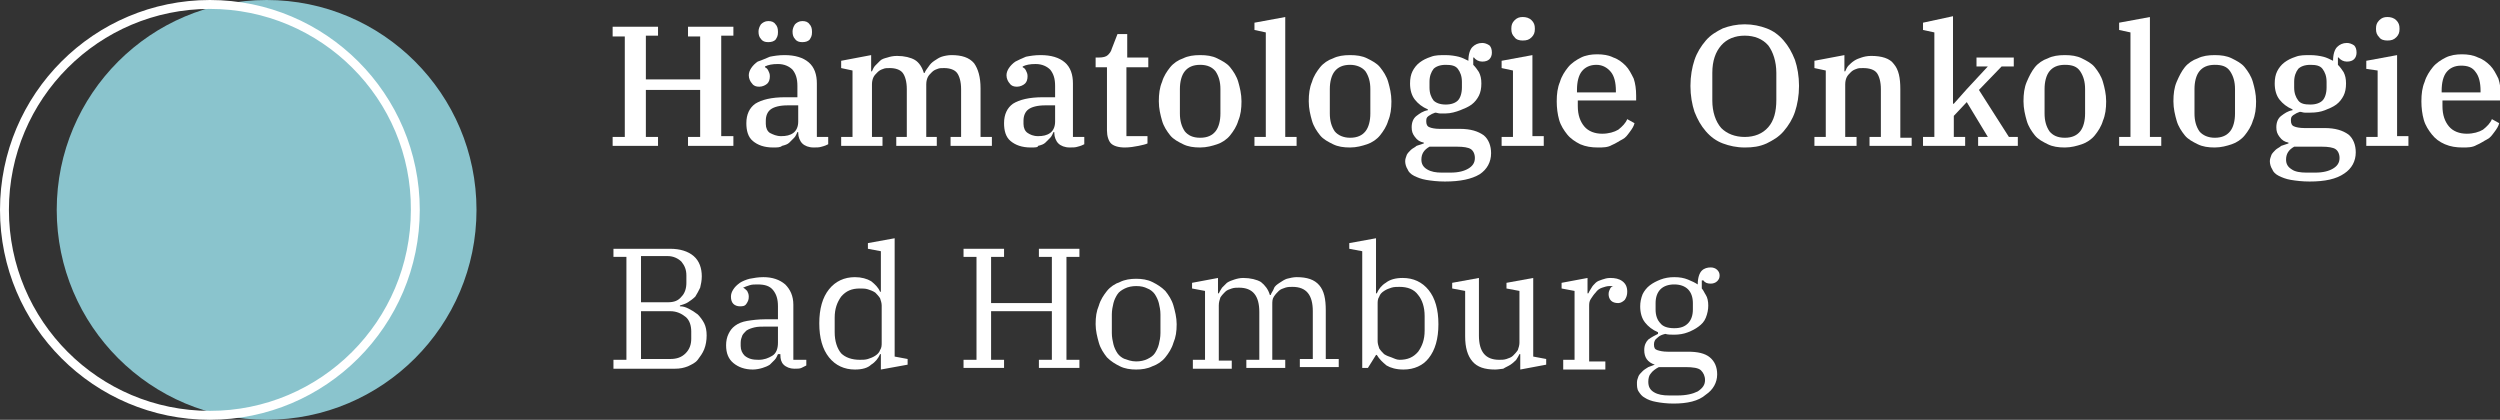
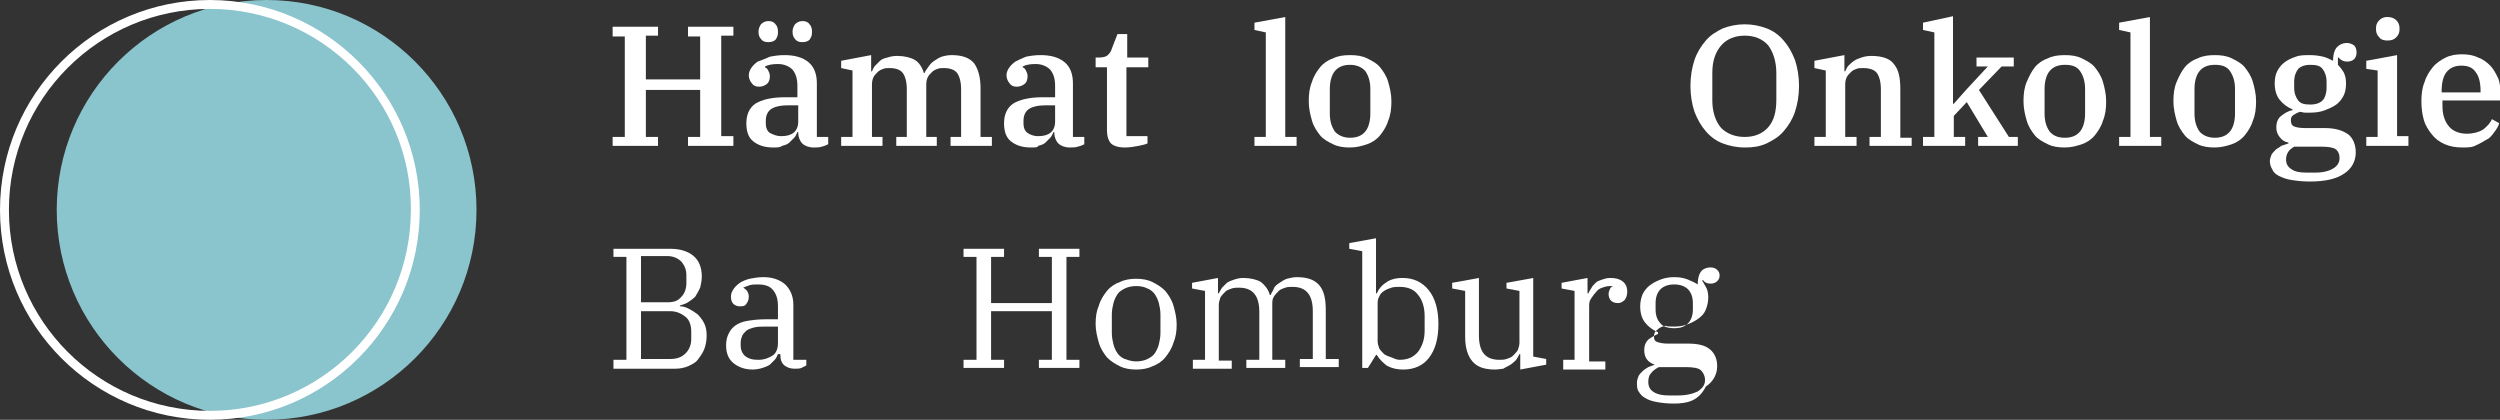
<svg xmlns="http://www.w3.org/2000/svg" version="1.1" id="Ebene_1" x="0px" y="0px" viewBox="0 0 308.5 51.8" style="enable-background:new 0 0 308.5 51.8;" xml:space="preserve">
  <rect x="0" y="0" width="308.5" height="51.8" fill="#333333" stroke="none" />
  <style type="text/css">
	.st0{fill:#FFFFFF;}
	.st1{fill:#8AC4CD;}
</style>
  <g>
    <g>
      <g>
        <path class="st0" d="M75.6,16.9h1.5V4.5h-1.5V3.3h5.6v1.1h-1.5v5.4h6.7V4.5h-1.5V3.3h5.6v1.1H89v12.4h1.5V18h-5.6v-1.1h1.5v-5.8     h-6.7v5.8h1.5V18h-5.6V16.9z" />
      </g>
      <g>
        <path class="st0" d="M95.4,18.2c-1.1,0-1.9-0.3-2.5-0.8s-0.8-1.3-0.8-2.2c0-1.1,0.4-1.9,1.1-2.4c0.8-0.5,2-0.8,3.7-0.8h1.5v-1.4     c0-0.9-0.2-1.5-0.6-2c-0.4-0.4-1-0.7-1.8-0.7c-0.7,0-1.2,0.1-1.6,0.3v0.1c0.2,0.1,0.3,0.2,0.4,0.4S95,9.1,95,9.4     c0,0.4-0.1,0.7-0.3,0.9s-0.6,0.4-1,0.4s-0.7-0.1-0.9-0.4c-0.2-0.2-0.4-0.6-0.4-1c0-0.3,0.1-0.6,0.3-0.9s0.5-0.6,0.8-0.8     c0.6-0.2,1-0.4,1.5-0.6c0.5-0.1,1.1-0.2,1.8-0.2c1.3,0,2.3,0.3,3,0.9s1,1.5,1,2.6v6.6h1.4v0.9c-0.2,0.1-0.4,0.2-0.8,0.3     c-0.3,0.1-0.6,0.1-1,0.1c-0.6,0-1.1-0.2-1.4-0.5s-0.5-0.8-0.5-1.3v-0.1h-0.1c-0.1,0.2-0.2,0.5-0.4,0.7c-0.2,0.2-0.4,0.4-0.6,0.6     s-0.5,0.3-0.9,0.4C96.3,18.2,95.9,18.2,95.4,18.2z M94.8,5.2c-0.4,0-0.7-0.1-0.9-0.4c-0.2-0.2-0.3-0.5-0.3-0.9v0     c0-0.3,0.1-0.6,0.3-0.9c0.2-0.2,0.5-0.4,0.9-0.4s0.7,0.1,0.9,0.4C95.9,3.2,96,3.5,96,3.9V4c0,0.4-0.1,0.6-0.3,0.9     C95.5,5.1,95.2,5.2,94.8,5.2z M96.4,16.8c0.6,0,1.1-0.1,1.5-0.4s0.6-0.8,0.6-1.4v-2h-1.3c-1,0-1.7,0.2-2.1,0.5s-0.6,0.8-0.6,1.4     v0.4c0,0.5,0.2,0.9,0.5,1.1C95.4,16.6,95.8,16.8,96.4,16.8z M99,5.2c-0.4,0-0.7-0.1-0.9-0.4c-0.2-0.2-0.3-0.5-0.3-0.9v0     c0-0.3,0.1-0.6,0.3-0.9c0.2-0.2,0.5-0.4,0.9-0.4s0.7,0.1,0.9,0.4c0.2,0.2,0.3,0.5,0.3,0.9V4c0,0.4-0.1,0.6-0.3,0.9     C99.7,5.1,99.4,5.2,99,5.2z" />
      </g>
      <g>
        <path class="st0" d="M103.8,16.9h1.4V8.7l-1.4-0.3V7.5l3.7-0.7v2h0.1c0.1-0.2,0.2-0.5,0.4-0.7s0.4-0.4,0.6-0.6s0.5-0.3,0.9-0.4     c0.3-0.1,0.7-0.2,1.2-0.2c0.9,0,1.7,0.2,2.2,0.5s0.9,0.9,1.1,1.6h0.1c0.1-0.3,0.3-0.5,0.5-0.8s0.4-0.5,0.7-0.7     c0.3-0.2,0.6-0.4,0.9-0.5s0.8-0.2,1.2-0.2c1.3,0,2.2,0.3,2.8,1c0.5,0.7,0.8,1.7,0.8,3.1v6h1.4V18h-5.1v-1.1h1.3V11     c0-0.9-0.2-1.6-0.5-2s-0.9-0.6-1.6-0.6c-0.3,0-0.6,0-0.8,0.1c-0.3,0.1-0.5,0.2-0.7,0.4s-0.4,0.4-0.5,0.6     c-0.1,0.2-0.2,0.5-0.2,0.9v6.5h1.3V18h-5v-1.1h1.3V11c0-0.9-0.2-1.6-0.5-2s-0.9-0.6-1.6-0.6c-0.3,0-0.6,0-0.8,0.1     c-0.3,0.1-0.5,0.2-0.7,0.4s-0.4,0.4-0.5,0.6c-0.1,0.2-0.2,0.5-0.2,0.9v6.5h1.3V18h-5.1L103.8,16.9L103.8,16.9z" />
      </g>
      <g>
        <path class="st0" d="M127.2,18.2c-1.1,0-1.9-0.3-2.5-0.8s-0.8-1.3-0.8-2.2c0-1.1,0.4-1.9,1.1-2.4c0.8-0.5,2-0.8,3.7-0.8h1.5v-1.4     c0-0.9-0.2-1.5-0.6-2c-0.4-0.4-1-0.7-1.8-0.7c-0.7,0-1.2,0.1-1.6,0.3v0.1c0.2,0.1,0.3,0.2,0.4,0.4s0.2,0.4,0.2,0.7     c0,0.4-0.1,0.7-0.3,0.9s-0.6,0.4-1,0.4s-0.7-0.1-0.9-0.4c-0.2-0.2-0.4-0.6-0.4-1c0-0.3,0.1-0.6,0.3-0.9s0.5-0.6,0.8-0.8     c0.4-0.2,0.8-0.4,1.3-0.6c0.5-0.1,1.1-0.2,1.8-0.2c1.3,0,2.3,0.3,3,0.9s1,1.5,1,2.6v6.6h1.4v0.9c-0.2,0.1-0.4,0.2-0.8,0.3     c-0.3,0.1-0.6,0.1-1,0.1c-0.6,0-1.1-0.2-1.4-0.5c-0.3-0.3-0.5-0.8-0.5-1.3v-0.1H130c-0.1,0.2-0.2,0.5-0.4,0.7s-0.4,0.4-0.6,0.6     c-0.2,0.2-0.5,0.3-0.9,0.4C128.1,18.2,127.7,18.2,127.2,18.2z M128.1,16.8c0.6,0,1.1-0.1,1.5-0.4s0.6-0.8,0.6-1.4v-2H129     c-1,0-1.7,0.2-2.1,0.5s-0.6,0.8-0.6,1.4v0.4c0,0.5,0.2,0.9,0.5,1.1C127.1,16.6,127.5,16.8,128.1,16.8z" />
      </g>
      <g>
        <path class="st0" d="M138.8,18.2c-0.8,0-1.4-0.2-1.7-0.5s-0.5-0.9-0.5-1.6V8.3h-1.4V7.1h0.4c0.5,0,0.9-0.1,1.1-0.3     c0.2-0.2,0.4-0.4,0.5-0.8l0.7-1.8h1.2v2.9h2.6v1.2H139v8.5h2.6v0.9c-0.2,0.1-0.6,0.2-1.1,0.3C140,18.1,139.4,18.2,138.8,18.2z" />
      </g>
      <g>
-         <path class="st0" d="M148.1,18.2c-0.8,0-1.5-0.1-2.1-0.4s-1.2-0.6-1.6-1.1c-0.4-0.5-0.8-1.1-1-1.8s-0.4-1.5-0.4-2.4     s0.1-1.7,0.4-2.4c0.2-0.7,0.6-1.3,1-1.8s1-0.9,1.6-1.1c0.6-0.3,1.3-0.4,2.1-0.4s1.5,0.1,2.1,0.4s1.2,0.6,1.6,1.1     c0.4,0.5,0.8,1.1,1,1.8s0.4,1.5,0.4,2.4s-0.1,1.7-0.4,2.4c-0.2,0.7-0.6,1.3-1,1.8s-1,0.9-1.6,1.1S148.9,18.2,148.1,18.2z      M148.1,17c0.9,0,1.5-0.3,1.9-0.8s0.6-1.3,0.6-2.2v-3c0-0.9-0.2-1.6-0.6-2.2c-0.4-0.5-1-0.8-1.9-0.8s-1.5,0.3-1.9,0.8     s-0.6,1.3-0.6,2.2v3c0,0.9,0.2,1.6,0.6,2.2C146.6,16.7,147.2,17,148.1,17z" />
-       </g>
+         </g>
      <g>
        <path class="st0" d="M154.8,16.9h1.4V4l-1.4-0.3V2.8l3.8-0.7v14.8h1.4V18h-5.2V16.9z" />
      </g>
      <g>
        <path class="st0" d="M166.6,18.2c-0.8,0-1.5-0.1-2.1-0.4s-1.2-0.6-1.6-1.1c-0.4-0.5-0.8-1.1-1-1.8s-0.4-1.5-0.4-2.4     s0.1-1.7,0.4-2.4c0.2-0.7,0.6-1.3,1-1.8s1-0.9,1.6-1.1c0.6-0.3,1.3-0.4,2.1-0.4s1.5,0.1,2.1,0.4s1.2,0.6,1.6,1.1     c0.4,0.5,0.8,1.1,1,1.8s0.4,1.5,0.4,2.4s-0.1,1.7-0.4,2.4c-0.2,0.7-0.6,1.3-1,1.8s-1,0.9-1.6,1.1S167.4,18.2,166.6,18.2z      M166.6,17c0.9,0,1.5-0.3,1.9-0.8s0.6-1.3,0.6-2.2v-3c0-0.9-0.2-1.6-0.6-2.2c-0.4-0.5-1.1-0.8-1.9-0.8c-0.9,0-1.5,0.3-1.9,0.8     s-0.6,1.3-0.6,2.2v3c0,0.9,0.2,1.6,0.6,2.2C165.1,16.7,165.8,17,166.6,17z" />
      </g>
      <g>
-         <path class="st0" d="M178.3,22.4c-0.9,0-1.7-0.1-2.3-0.2s-1.1-0.3-1.5-0.5s-0.7-0.5-0.8-0.8c-0.2-0.3-0.3-0.7-0.3-1     s0.1-0.5,0.2-0.8c0.1-0.2,0.3-0.4,0.5-0.6s0.5-0.3,0.7-0.5c0.3-0.1,0.6-0.2,0.9-0.3v-0.1c-0.5-0.1-0.8-0.3-1.1-0.7     s-0.4-0.7-0.4-1.2c0-0.6,0.2-1.1,0.6-1.4s0.8-0.6,1.4-0.7v-0.1c-0.7-0.3-1.2-0.7-1.6-1.2c-0.4-0.5-0.6-1.2-0.6-2     c0-0.6,0.1-1.1,0.3-1.5s0.5-0.8,0.9-1.1c0.4-0.3,0.8-0.5,1.4-0.7c0.5-0.2,1.1-0.2,1.8-0.2c0.6,0,1.2,0.1,1.6,0.2     c0.4,0.1,0.8,0.3,1.2,0.5c0-0.8,0.2-1.4,0.5-1.7s0.7-0.5,1.2-0.5c0.3,0,0.6,0.1,0.9,0.3c0.2,0.2,0.3,0.5,0.3,0.9     c0,0.3-0.1,0.6-0.3,0.8c-0.2,0.2-0.5,0.3-0.9,0.3s-0.8-0.2-1-0.5h-0.1V8c0.3,0.3,0.5,0.6,0.7,0.9c0.2,0.4,0.3,0.8,0.3,1.4     c0,0.6-0.1,1.1-0.3,1.5s-0.5,0.8-0.9,1.1s-0.9,0.5-1.4,0.7S179,14,178.4,14c-0.2,0-0.5,0-0.7,0s-0.4-0.1-0.6-0.1     c-0.3,0.1-0.5,0.2-0.8,0.4S176,14.7,176,15s0.1,0.6,0.4,0.7c0.2,0.1,0.7,0.2,1.2,0.2h2.5c1.4,0,2.3,0.3,3,0.8     c0.6,0.5,0.9,1.3,0.9,2.2c0,1.1-0.5,2-1.4,2.6C181.6,22.1,180.2,22.4,178.3,22.4z M175.4,19.7c0,0.5,0.2,0.9,0.7,1.2     s1.1,0.4,1.8,0.4h1.1c1,0,1.7-0.2,2.2-0.5s0.8-0.7,0.8-1.3c0-0.5-0.2-0.9-0.5-1.1s-0.9-0.3-1.7-0.3h-3.4     C175.7,18.5,175.4,19,175.4,19.7z M178.4,12.9c0.7,0,1.2-0.2,1.5-0.5s0.5-0.9,0.5-1.6v-0.7c0-0.7-0.2-1.2-0.5-1.6     c-0.3-0.4-0.8-0.5-1.5-0.5s-1.2,0.2-1.5,0.5c-0.3,0.4-0.5,0.9-0.5,1.6v0.7c0,0.7,0.2,1.2,0.5,1.6     C177.2,12.7,177.7,12.9,178.4,12.9z" />
-       </g>
+         </g>
      <g>
-         <path class="st0" d="M185.3,16.9h1.4V8.7l-1.4-0.3V7.5l3.8-0.7v10h1.4V18h-5.2V16.9z M187.9,5c-0.4,0-0.8-0.1-1-0.4     c-0.3-0.3-0.4-0.6-0.4-1V3.5c0-0.4,0.1-0.7,0.4-1c0.3-0.3,0.6-0.4,1-0.4s0.8,0.1,1.1,0.4s0.4,0.6,0.4,1v0.1c0,0.4-0.1,0.7-0.4,1     C188.7,4.9,188.4,5,187.9,5z" />
-       </g>
+         </g>
      <g>
-         <path class="st0" d="M197.2,18.2c-0.8,0-1.5-0.1-2.2-0.4c-0.6-0.3-1.2-0.7-1.6-1.2c-0.4-0.5-0.8-1.1-1-1.8s-0.3-1.5-0.3-2.3     c0-0.9,0.1-1.7,0.4-2.4c0.2-0.7,0.6-1.3,1-1.8s1-0.9,1.6-1.2c0.6-0.3,1.3-0.4,2-0.4s1.4,0.1,2,0.4c0.6,0.2,1.1,0.6,1.5,1     c0.4,0.4,0.7,1,1,1.6c0.2,0.6,0.3,1.3,0.3,2.1v0.6h-7.2v0.7c0,1.1,0.3,1.9,0.8,2.5c0.5,0.6,1.3,0.9,2.2,0.9c0.8,0,1.5-0.2,2-0.5     c0.5-0.4,0.9-0.8,1.1-1.3l0.9,0.5c-0.1,0.4-0.3,0.7-0.6,1.1s-0.5,0.7-0.9,0.9s-0.8,0.5-1.3,0.7C198.4,18.2,197.8,18.2,197.2,18.2     z M194.6,11.4h4.8v-0.2c0-1-0.2-1.8-0.6-2.3S197.8,8,197,8s-1.4,0.3-1.8,0.8c-0.4,0.5-0.6,1.3-0.6,2.3L194.6,11.4L194.6,11.4z" />
-       </g>
+         </g>
      <g>
        <path class="st0" d="M215.3,18.2c-1,0-1.9-0.2-2.7-0.5s-1.5-0.8-2.1-1.5c-0.6-0.7-1-1.4-1.4-2.4c-0.3-0.9-0.5-2-0.5-3.2     s0.2-2.3,0.5-3.2s0.8-1.7,1.4-2.4c0.6-0.7,1.3-1.1,2.1-1.5c0.8-0.3,1.7-0.5,2.7-0.5s1.9,0.2,2.7,0.5s1.5,0.8,2.1,1.5     s1,1.4,1.4,2.4c0.3,0.9,0.5,2,0.5,3.2s-0.2,2.3-0.5,3.2s-0.8,1.7-1.4,2.4c-0.6,0.7-1.3,1.1-2.1,1.5     C217.1,18.1,216.3,18.2,215.3,18.2z M215.3,16.9c1.2,0,2.2-0.4,2.9-1.2s1-1.9,1-3.4V9c0-1.4-0.4-2.6-1-3.4     c-0.7-0.8-1.7-1.2-2.9-1.2s-2.2,0.4-2.9,1.2s-1.1,1.9-1.1,3.4v3.4c0,1.4,0.4,2.6,1.1,3.4C213.1,16.5,214.1,16.9,215.3,16.9z" />
      </g>
      <g>
        <path class="st0" d="M223.9,16.9h1.4V8.7l-1.4-0.3V7.5l3.7-0.7v2h0.1c0.1-0.2,0.2-0.5,0.4-0.7s0.4-0.4,0.7-0.6s0.6-0.3,0.9-0.4     c0.3-0.1,0.7-0.2,1.2-0.2c1.3,0,2.3,0.3,2.8,1c0.6,0.7,0.8,1.7,0.8,3.1v6h1.4v1h-5.2v-1.1h1.4V11c0-0.9-0.2-1.6-0.5-2     s-0.9-0.6-1.7-0.6c-0.3,0-0.6,0-0.8,0.1c-0.3,0.1-0.5,0.2-0.7,0.4s-0.4,0.4-0.5,0.6s-0.2,0.5-0.2,0.9v6.5h1.4V18h-5.2L223.9,16.9     L223.9,16.9z" />
      </g>
      <g>
        <path class="st0" d="M237.3,16.9h1.4V4l-1.4-0.3V2.8L241,2v10.8h0.1l1.6-1.8l2.6-2.8h-1.4V7.1h4.6v1.1H247l-2.8,2.9l3.7,5.8h1.1     V18h-4.9v-1.1h1.2l-2.6-4.3l-1.6,1.7v2.6h1.4V18h-5.2L237.3,16.9L237.3,16.9z" />
      </g>
      <g>
        <path class="st0" d="M254.8,18.2c-0.8,0-1.5-0.1-2.1-0.4s-1.2-0.6-1.6-1.1c-0.4-0.5-0.8-1.1-1-1.8s-0.4-1.5-0.4-2.4     s0.1-1.7,0.4-2.4s0.6-1.3,1-1.8s1-0.9,1.6-1.1c0.6-0.3,1.3-0.4,2.1-0.4s1.5,0.1,2.1,0.4s1.2,0.6,1.6,1.1s0.8,1.1,1,1.8     s0.4,1.5,0.4,2.4s-0.1,1.7-0.4,2.4c-0.2,0.7-0.6,1.3-1,1.8s-1,0.9-1.6,1.1S255.6,18.2,254.8,18.2z M254.8,17     c0.9,0,1.5-0.3,1.9-0.8s0.6-1.3,0.6-2.2v-3c0-0.9-0.2-1.6-0.6-2.2s-1-0.8-1.9-0.8s-1.5,0.3-1.9,0.8s-0.6,1.3-0.6,2.2v3     c0,0.9,0.2,1.6,0.6,2.2C253.3,16.7,253.9,17,254.8,17z" />
      </g>
      <g>
        <path class="st0" d="M261.5,16.9h1.4V4l-1.4-0.3V2.8l3.8-0.7v14.8h1.4V18h-5.2L261.5,16.9L261.5,16.9z" />
      </g>
      <g>
        <path class="st0" d="M273.3,18.2c-0.8,0-1.5-0.1-2.1-0.4s-1.2-0.6-1.6-1.1s-0.8-1.1-1-1.8s-0.4-1.5-0.4-2.4s0.1-1.7,0.4-2.4     s0.6-1.3,1-1.8s1-0.9,1.6-1.1c0.6-0.3,1.3-0.4,2.1-0.4c0.8,0,1.5,0.1,2.1,0.4s1.2,0.6,1.6,1.1s0.8,1.1,1,1.8s0.4,1.5,0.4,2.4     s-0.1,1.7-0.4,2.4c-0.2,0.7-0.6,1.3-1,1.8s-1,0.9-1.6,1.1S274.1,18.2,273.3,18.2z M273.3,17c0.9,0,1.5-0.3,1.9-0.8     s0.6-1.3,0.6-2.2v-3c0-0.9-0.2-1.6-0.6-2.2s-1-0.8-1.9-0.8s-1.5,0.3-1.9,0.8s-0.6,1.3-0.6,2.2v3c0,0.9,0.2,1.6,0.6,2.2     C271.8,16.7,272.5,17,273.3,17z" />
      </g>
      <g>
        <path class="st0" d="M285,22.4c-0.9,0-1.7-0.1-2.3-0.2c-0.6-0.1-1.1-0.3-1.5-0.5s-0.7-0.5-0.8-0.8c-0.2-0.3-0.3-0.7-0.3-1     s0.1-0.5,0.2-0.8c0.1-0.2,0.3-0.4,0.5-0.6s0.5-0.3,0.7-0.5c0.3-0.1,0.6-0.2,0.9-0.3v-0.1c-0.5-0.1-0.8-0.3-1.1-0.7     s-0.4-0.7-0.4-1.2c0-0.6,0.2-1.1,0.6-1.4c0.4-0.3,0.8-0.6,1.4-0.7v-0.1c-0.7-0.3-1.2-0.7-1.6-1.2s-0.6-1.2-0.6-2     c0-0.6,0.1-1.1,0.3-1.5s0.5-0.8,0.9-1.1s0.8-0.5,1.4-0.7c0.5-0.2,1.1-0.2,1.8-0.2c0.6,0,1.2,0.1,1.6,0.2s0.8,0.3,1.2,0.5     c0-0.8,0.2-1.4,0.5-1.7s0.7-0.5,1.2-0.5c0.3,0,0.6,0.1,0.9,0.3c0.2,0.2,0.3,0.5,0.3,0.9c0,0.3-0.1,0.6-0.3,0.8     c-0.2,0.2-0.5,0.3-0.9,0.3s-0.8-0.2-1-0.5h-0.1V8c0.3,0.3,0.5,0.6,0.7,0.9c0.2,0.4,0.3,0.8,0.3,1.4c0,0.6-0.1,1.1-0.3,1.5     s-0.5,0.8-0.9,1.1s-0.9,0.5-1.4,0.7s-1.1,0.3-1.8,0.3c-0.2,0-0.5,0-0.7,0s-0.4-0.1-0.6-0.1c-0.3,0.1-0.5,0.2-0.8,0.4     s-0.3,0.4-0.3,0.7s0.1,0.6,0.4,0.7c0.2,0.1,0.7,0.2,1.2,0.2h2.5c1.4,0,2.3,0.3,3,0.8c0.6,0.5,0.9,1.3,0.9,2.2     c0,1.1-0.5,2-1.4,2.6C288.3,22.1,286.9,22.4,285,22.4z M282.1,19.7c0,0.5,0.2,0.9,0.7,1.2c0.4,0.3,1.1,0.4,1.8,0.4h1.1     c1,0,1.7-0.2,2.2-0.5s0.8-0.7,0.8-1.3c0-0.5-0.2-0.9-0.5-1.1s-0.9-0.3-1.7-0.3h-3.4C282.4,18.5,282.1,19,282.1,19.7z M285.1,12.9     c0.7,0,1.2-0.2,1.5-0.5s0.5-0.9,0.5-1.6v-0.7c0-0.7-0.2-1.2-0.5-1.6c-0.3-0.4-0.8-0.5-1.5-0.5s-1.2,0.2-1.5,0.5     c-0.3,0.4-0.5,0.9-0.5,1.6v0.7c0,0.7,0.2,1.2,0.5,1.6S284.4,12.9,285.1,12.9z" />
      </g>
      <g>
        <path class="st0" d="M292,16.9h1.4V8.7L292,8.5v-1l3.8-0.7v10h1.4V18H292V16.9z M294.6,5c-0.4,0-0.8-0.1-1-0.4     c-0.3-0.3-0.4-0.6-0.4-1V3.5c0-0.4,0.1-0.7,0.4-1s0.6-0.4,1-0.4s0.8,0.1,1.1,0.4c0.3,0.3,0.4,0.6,0.4,1v0.1c0,0.4-0.1,0.7-0.4,1     C295.4,4.9,295.1,5,294.6,5z" />
      </g>
      <g>
        <path class="st0" d="M303.9,18.2c-0.8,0-1.5-0.1-2.2-0.4s-1.2-0.7-1.6-1.2s-0.8-1.1-1-1.8s-0.3-1.5-0.3-2.3     c0-0.9,0.1-1.7,0.4-2.4c0.2-0.7,0.6-1.3,1-1.8s1-0.9,1.6-1.2c0.6-0.3,1.3-0.4,2-0.4s1.4,0.1,2,0.4c0.6,0.2,1.1,0.6,1.5,1     c0.4,0.4,0.7,1,1,1.6c0.2,0.6,0.3,1.3,0.3,2.1v0.6h-7.2v0.7c0,1.1,0.3,1.9,0.8,2.5c0.5,0.6,1.3,0.9,2.2,0.9c0.8,0,1.5-0.2,2-0.5     c0.5-0.4,0.9-0.8,1.1-1.3l0.9,0.5c-0.1,0.4-0.3,0.7-0.6,1.1s-0.5,0.7-0.9,0.9s-0.8,0.5-1.3,0.7C305.1,18.2,304.5,18.2,303.9,18.2     z M301.3,11.4h4.8v-0.2c0-1-0.2-1.8-0.6-2.3c-0.4-0.6-1-0.8-1.8-0.8s-1.4,0.3-1.8,0.8s-0.6,1.3-0.6,2.3V11.4z" />
      </g>
    </g>
    <g>
      <g>
        <path class="st0" d="M75.7,44.4h1.6V31.7h-1.6v-1h7c1.2,0,2.2,0.3,2.9,0.9c0.7,0.6,1,1.5,1,2.5c0,0.5-0.1,1-0.2,1.4     c-0.2,0.4-0.4,0.8-0.6,1.1c-0.3,0.3-0.6,0.5-0.9,0.7s-0.7,0.3-1,0.4v0.1c0.4,0,0.7,0.1,1.1,0.3s0.7,0.4,1.1,0.7     c0.3,0.3,0.6,0.7,0.8,1.1s0.3,0.9,0.3,1.5s-0.1,1.2-0.3,1.7s-0.5,0.9-0.8,1.3c-0.3,0.4-0.8,0.6-1.2,0.8c-0.5,0.2-1,0.3-1.6,0.3     h-7.6C75.7,45.5,75.7,44.4,75.7,44.4z M79.1,37.3h3.3c0.8,0,1.3-0.2,1.7-0.7c0.4-0.4,0.6-1,0.6-1.7V34c0-0.7-0.2-1.2-0.6-1.7     c-0.4-0.4-1-0.7-1.7-0.7h-3.3V37.3z M79.1,44.3h3.6c0.8,0,1.4-0.2,1.9-0.7s0.7-1.1,0.7-1.8v-0.9c0-0.7-0.2-1.4-0.7-1.8     s-1.1-0.7-1.9-0.7h-3.6V44.3z" />
      </g>
      <g>
        <path class="st0" d="M92.9,45.6c-1,0-1.8-0.3-2.4-0.8s-0.9-1.2-0.9-2.2c0-0.5,0.1-1,0.3-1.4c0.2-0.4,0.4-0.7,0.8-1     s0.9-0.5,1.5-0.6s1.4-0.2,2.2-0.2H96v-1.6c0-0.9-0.2-1.5-0.6-2s-1-0.7-1.9-0.7c-0.4,0-0.7,0-1,0.1s-0.6,0.2-0.8,0.3l0,0     c0.2,0.1,0.3,0.2,0.5,0.4c0.1,0.2,0.2,0.4,0.2,0.7c0,0.4-0.1,0.6-0.3,0.9s-0.5,0.3-0.8,0.3s-0.6-0.1-0.8-0.3     c-0.2-0.2-0.3-0.5-0.3-0.9c0-0.3,0.1-0.6,0.3-0.9c0.2-0.3,0.4-0.5,0.8-0.8c0.3-0.2,0.8-0.4,1.2-0.5c0.5-0.1,1.1-0.2,1.7-0.2     c1.1,0,2,0.3,2.7,0.9c0.6,0.6,1,1.4,1,2.5v6.8h1.6v0.7c-0.2,0.1-0.4,0.2-0.6,0.3s-0.5,0.1-0.9,0.1c-0.5,0-1-0.2-1.3-0.5     s-0.4-0.7-0.4-1.2v-0.1H96c-0.1,0.2-0.2,0.5-0.4,0.7c-0.2,0.2-0.4,0.4-0.6,0.6c-0.3,0.2-0.6,0.3-0.9,0.4     C93.8,45.5,93.3,45.6,92.9,45.6z M93.6,44.4c0.7,0,1.2-0.2,1.7-0.5S96,43,96,42.3v-2h-1.4c-0.6,0-1.1,0-1.5,0.1s-0.7,0.2-1,0.4     c-0.2,0.2-0.4,0.4-0.5,0.6c-0.1,0.3-0.2,0.5-0.2,0.9v0.4c0,0.5,0.2,0.9,0.5,1.2C92.4,44.3,92.9,44.4,93.6,44.4z" />
      </g>
      <g>
-         <path class="st0" d="M105.5,45.6c-1.3,0-2.4-0.5-3.2-1.5c-0.8-1-1.2-2.4-1.2-4.2s0.4-3.2,1.2-4.2s1.9-1.5,3.2-1.5     c0.8,0,1.5,0.2,2,0.5c0.5,0.4,0.9,0.8,1.1,1.3h0.1v-5l-1.6-0.3V30l3.3-0.6V44l1.6,0.3V45l-3.3,0.6v-1.9h-0.1     c-0.2,0.5-0.6,1-1.1,1.3C107.1,45.4,106.4,45.6,105.5,45.6z M106.1,44.4c0.3,0,0.7,0,1-0.1s0.6-0.2,0.9-0.4s0.5-0.4,0.6-0.7     c0.2-0.3,0.2-0.6,0.2-0.9v-4.6c0-0.3-0.1-0.6-0.2-0.9c-0.2-0.3-0.4-0.5-0.6-0.7c-0.3-0.2-0.6-0.3-0.9-0.4c-0.3-0.1-0.7-0.1-1-0.1     c-1,0-1.7,0.3-2.3,1c-0.5,0.7-0.8,1.5-0.8,2.6V41c0,1.1,0.3,2,0.8,2.6C104.3,44.1,105.1,44.4,106.1,44.4z" />
-       </g>
+         </g>
      <g>
        <path class="st0" d="M118.9,44.4h1.6V31.7h-1.6v-1h5v1h-1.6v5.7h7.5v-5.7h-1.6v-1h5v1h-1.6v12.7h1.6v1h-5v-1h1.6v-6h-7.5v6h1.6v1     h-5V44.4z" />
      </g>
      <g>
        <path class="st0" d="M140.2,45.6c-0.7,0-1.4-0.1-2-0.4s-1.1-0.6-1.6-1.1c-0.4-0.5-0.8-1.1-1-1.8s-0.4-1.5-0.4-2.3     c0-0.9,0.1-1.6,0.4-2.3c0.2-0.7,0.6-1.3,1-1.8s1-0.9,1.6-1.1c0.6-0.3,1.3-0.4,2-0.4s1.4,0.1,2,0.4c0.6,0.3,1.1,0.6,1.6,1.1     c0.4,0.5,0.8,1.1,1,1.8s0.4,1.5,0.4,2.3c0,0.9-0.1,1.6-0.4,2.3c-0.2,0.7-0.6,1.3-1,1.8s-1,0.9-1.6,1.1     C141.6,45.5,140.9,45.6,140.2,45.6z M140.2,44.6c0.5,0,1-0.1,1.4-0.3s0.7-0.4,0.9-0.7s0.4-0.7,0.5-1.1c0.1-0.4,0.2-0.9,0.2-1.4     v-2.3c0-0.5-0.1-1-0.2-1.4c-0.1-0.4-0.3-0.8-0.5-1.1s-0.6-0.6-0.9-0.7c-0.4-0.2-0.8-0.3-1.4-0.3c-0.5,0-1,0.1-1.4,0.3     s-0.7,0.4-0.9,0.7s-0.4,0.7-0.5,1.1c-0.1,0.4-0.2,0.9-0.2,1.4v2.3c0,0.5,0.1,1,0.2,1.4c0.1,0.4,0.3,0.8,0.5,1.1s0.6,0.6,0.9,0.7     S139.6,44.6,140.2,44.6z" />
      </g>
      <g>
        <path class="st0" d="M147.1,44.4h1.6v-8.5l-1.6-0.3v-0.7l3.2-0.6v1.9h0.1c0.1-0.2,0.2-0.4,0.4-0.7c0.2-0.2,0.4-0.4,0.6-0.6     c0.3-0.2,0.6-0.3,0.9-0.4c0.3-0.1,0.7-0.2,1.1-0.2c0.9,0,1.7,0.2,2.2,0.5c0.5,0.4,0.9,0.9,1.1,1.6h0.1c0.1-0.3,0.3-0.5,0.4-0.8     s0.4-0.5,0.7-0.7s0.6-0.4,0.9-0.5c0.4-0.1,0.8-0.2,1.2-0.2c1.3,0,2.2,0.3,2.8,1s0.8,1.7,0.8,3.1v6h1.6v1h-4.8v-1h1.6v-5.9     c0-2-0.8-3-2.5-3c-0.3,0-0.6,0-0.9,0.1c-0.3,0.1-0.6,0.2-0.8,0.4s-0.4,0.4-0.6,0.7s-0.2,0.6-0.2,1v6.8h1.6v1h-4.8v-1h1.6v-5.9     c0-2-0.8-3-2.5-3c-0.3,0-0.6,0-0.9,0.1c-0.3,0.1-0.6,0.2-0.8,0.4s-0.4,0.4-0.6,0.7c-0.1,0.3-0.2,0.6-0.2,1v6.8h1.6v1h-4.8v-1.1     H147.1z" />
      </g>
      <g>
        <path class="st0" d="M173.2,45.6c-0.9,0-1.6-0.2-2.1-0.5c-0.5-0.4-0.9-0.8-1.2-1.3h-0.1l-1,1.6h-0.7V31l-1.6-0.3V30l3.3-0.6v6.8     h0.1c0.2-0.5,0.6-1,1.1-1.3c0.5-0.4,1.2-0.6,2.1-0.6c1.3,0,2.4,0.5,3.2,1.5s1.2,2.4,1.2,4.2s-0.4,3.2-1.2,4.2     C175.6,45.1,174.5,45.6,173.2,45.6z M172.7,44.4c1,0,1.7-0.3,2.3-1c0.5-0.7,0.8-1.5,0.8-2.6V39c0-1.1-0.3-2-0.8-2.6     c-0.5-0.7-1.3-1-2.3-1c-0.3,0-0.7,0-1,0.1s-0.6,0.2-0.9,0.4c-0.3,0.2-0.5,0.4-0.6,0.7c-0.2,0.3-0.2,0.6-0.2,0.9v4.6     c0,0.3,0.1,0.6,0.2,0.9c0.2,0.3,0.4,0.5,0.6,0.7c0.3,0.2,0.6,0.3,0.9,0.4S172.3,44.4,172.7,44.4z" />
      </g>
      <g>
        <path class="st0" d="M184.5,45.6c-1.3,0-2.2-0.3-2.8-1s-0.9-1.7-0.9-3.1v-5.6l-1.6-0.3v-0.7l3.3-0.6v7.1c0,2,0.8,3,2.5,3     c0.3,0,0.6,0,0.9-0.1s0.6-0.2,0.8-0.4s0.4-0.4,0.6-0.7c0.1-0.3,0.2-0.6,0.2-0.9v-6.4l-1.6-0.3v-0.7l3.3-0.6V44l1.6,0.3V45     l-3.2,0.6v-1.9h-0.1c-0.1,0.2-0.2,0.4-0.4,0.7c-0.2,0.2-0.4,0.4-0.7,0.6c-0.3,0.2-0.6,0.3-0.9,0.5     C185.3,45.5,184.9,45.6,184.5,45.6z" />
      </g>
      <g>
        <path class="st0" d="M192.7,44.4h1.6v-8.5l-1.6-0.3v-0.7l3.2-0.6v1.9h0.1c0.1-0.2,0.2-0.4,0.4-0.7c0.1-0.2,0.3-0.4,0.5-0.6     c0.2-0.2,0.5-0.3,0.8-0.4c0.3-0.1,0.6-0.2,1-0.2c0.6,0,1.1,0.1,1.5,0.4c0.4,0.3,0.6,0.7,0.6,1.3c0,0.4-0.1,0.7-0.3,1     c-0.2,0.2-0.5,0.4-0.8,0.4c-0.4,0-0.7-0.1-0.9-0.3s-0.3-0.5-0.3-0.8s0.1-0.5,0.2-0.7c0.1-0.2,0.3-0.3,0.4-0.3l0,0     c-0.1,0-0.1,0-0.2,0s-0.2,0-0.3,0c-0.3,0-0.6,0.1-0.9,0.2s-0.6,0.3-0.8,0.6c-0.2,0.2-0.4,0.5-0.6,0.8s-0.2,0.6-0.2,0.9v6.8h2v1     h-5.2v-1.2H192.7z" />
      </g>
      <g>
-         <path class="st0" d="M206.5,49.8c-0.8,0-1.6-0.1-2.1-0.2c-0.6-0.1-1.1-0.3-1.4-0.5c-0.4-0.2-0.6-0.5-0.8-0.8s-0.2-0.7-0.2-1.1     c0-0.3,0.1-0.5,0.2-0.8c0.1-0.2,0.3-0.4,0.5-0.6c0.2-0.2,0.4-0.3,0.7-0.5c0.3-0.1,0.5-0.2,0.8-0.3v0c-0.9-0.3-1.3-0.9-1.3-1.8     c0-0.6,0.2-1,0.5-1.3c0.4-0.3,0.8-0.5,1.2-0.7V41c-0.7-0.3-1.2-0.7-1.6-1.2s-0.6-1.2-0.6-2c0-0.5,0.1-1,0.3-1.5     c0.2-0.4,0.5-0.8,0.9-1.1s0.8-0.5,1.3-0.7s1.1-0.3,1.7-0.3c0.7,0,1.2,0.1,1.7,0.3s0.9,0.4,1.2,0.6c0-0.8,0.2-1.4,0.5-1.7     s0.7-0.4,1.1-0.4c0.3,0,0.6,0.1,0.8,0.3s0.3,0.4,0.3,0.7s-0.1,0.5-0.3,0.7s-0.5,0.3-0.8,0.3c-0.4,0-0.7-0.1-0.9-0.4H210v1     c0.2,0.2,0.3,0.5,0.5,0.8s0.3,0.8,0.3,1.3s-0.1,1-0.3,1.5s-0.5,0.8-0.9,1.1s-0.8,0.5-1.3,0.7s-1.1,0.3-1.7,0.3     c-0.4,0-0.8,0-1.1-0.1c-0.4,0.1-0.7,0.2-1,0.5c-0.3,0.2-0.4,0.5-0.4,0.8c0,0.4,0.1,0.6,0.4,0.7c0.3,0.1,0.7,0.2,1.3,0.2h2.5     c1.2,0,2.1,0.2,2.7,0.7c0.6,0.5,0.9,1.2,0.9,2.1c0,1-0.5,1.9-1.4,2.5C209.6,49.5,208.2,49.8,206.5,49.8z M203.4,47.1     c0,0.6,0.2,1,0.7,1.3s1.1,0.4,1.9,0.4h1c1.1,0,1.9-0.2,2.5-0.5c0.6-0.4,0.9-0.8,0.9-1.4c0-0.5-0.2-0.9-0.5-1.2s-1-0.4-1.9-0.4     h-3.3c-0.4,0.2-0.8,0.5-1,0.8C203.5,46.3,203.4,46.7,203.4,47.1z M206.6,40.5c0.8,0,1.3-0.2,1.7-0.6c0.4-0.4,0.6-1,0.6-1.7v-0.8     c0-0.7-0.2-1.3-0.6-1.7c-0.4-0.4-1-0.6-1.7-0.6s-1.3,0.2-1.7,0.6c-0.4,0.4-0.6,1-0.6,1.7v0.8c0,0.7,0.2,1.3,0.6,1.7     C205.2,40.3,205.8,40.5,206.6,40.5z" />
+         <path class="st0" d="M206.5,49.8c-0.8,0-1.6-0.1-2.1-0.2c-0.6-0.1-1.1-0.3-1.4-0.5c-0.4-0.2-0.6-0.5-0.8-0.8s-0.2-0.7-0.2-1.1     c0-0.3,0.1-0.5,0.2-0.8c0.1-0.2,0.3-0.4,0.5-0.6c0.2-0.2,0.4-0.3,0.7-0.5c0.3-0.1,0.5-0.2,0.8-0.3v0c-0.9-0.3-1.3-0.9-1.3-1.8     c0-0.6,0.2-1,0.5-1.3c0.4-0.3,0.8-0.5,1.2-0.7V41c-0.7-0.3-1.2-0.7-1.6-1.2s-0.6-1.2-0.6-2c0-0.5,0.1-1,0.3-1.5     c0.2-0.4,0.5-0.8,0.9-1.1s0.8-0.5,1.3-0.7s1.1-0.3,1.7-0.3c0.7,0,1.2,0.1,1.7,0.3s0.9,0.4,1.2,0.6c0-0.8,0.2-1.4,0.5-1.7     s0.7-0.4,1.1-0.4c0.3,0,0.6,0.1,0.8,0.3s0.3,0.4,0.3,0.7s-0.1,0.5-0.3,0.7s-0.5,0.3-0.8,0.3c-0.4,0-0.7-0.1-0.9-0.4H210c0.2,0.2,0.3,0.5,0.5,0.8s0.3,0.8,0.3,1.3s-0.1,1-0.3,1.5s-0.5,0.8-0.9,1.1s-0.8,0.5-1.3,0.7s-1.1,0.3-1.7,0.3     c-0.4,0-0.8,0-1.1-0.1c-0.4,0.1-0.7,0.2-1,0.5c-0.3,0.2-0.4,0.5-0.4,0.8c0,0.4,0.1,0.6,0.4,0.7c0.3,0.1,0.7,0.2,1.3,0.2h2.5     c1.2,0,2.1,0.2,2.7,0.7c0.6,0.5,0.9,1.2,0.9,2.1c0,1-0.5,1.9-1.4,2.5C209.6,49.5,208.2,49.8,206.5,49.8z M203.4,47.1     c0,0.6,0.2,1,0.7,1.3s1.1,0.4,1.9,0.4h1c1.1,0,1.9-0.2,2.5-0.5c0.6-0.4,0.9-0.8,0.9-1.4c0-0.5-0.2-0.9-0.5-1.2s-1-0.4-1.9-0.4     h-3.3c-0.4,0.2-0.8,0.5-1,0.8C203.5,46.3,203.4,46.7,203.4,47.1z M206.6,40.5c0.8,0,1.3-0.2,1.7-0.6c0.4-0.4,0.6-1,0.6-1.7v-0.8     c0-0.7-0.2-1.3-0.6-1.7c-0.4-0.4-1-0.6-1.7-0.6s-1.3,0.2-1.7,0.6c-0.4,0.4-0.6,1-0.6,1.7v0.8c0,0.7,0.2,1.3,0.6,1.7     C205.2,40.3,205.8,40.5,206.6,40.5z" />
      </g>
    </g>
  </g>
  <path class="st1" d="M32.9,51.8C18.6,51.8,7,40.2,7,25.9S18.6,0,32.9,0s25.9,11.6,25.9,25.9S47.2,51.8,32.9,51.8z" />
  <g>
    <path class="st0" d="M25.9,51.8C11.6,51.8,0,40.2,0,25.9S11.6,0,25.9,0s25.9,11.6,25.9,25.9S40.2,51.8,25.9,51.8z M25.9,1.1   C12.2,1.1,1.1,12.2,1.1,25.9s11.1,24.8,24.8,24.8s24.8-11.1,24.8-24.8C50.8,12.2,39.6,1.1,25.9,1.1z" />
  </g>
</svg>